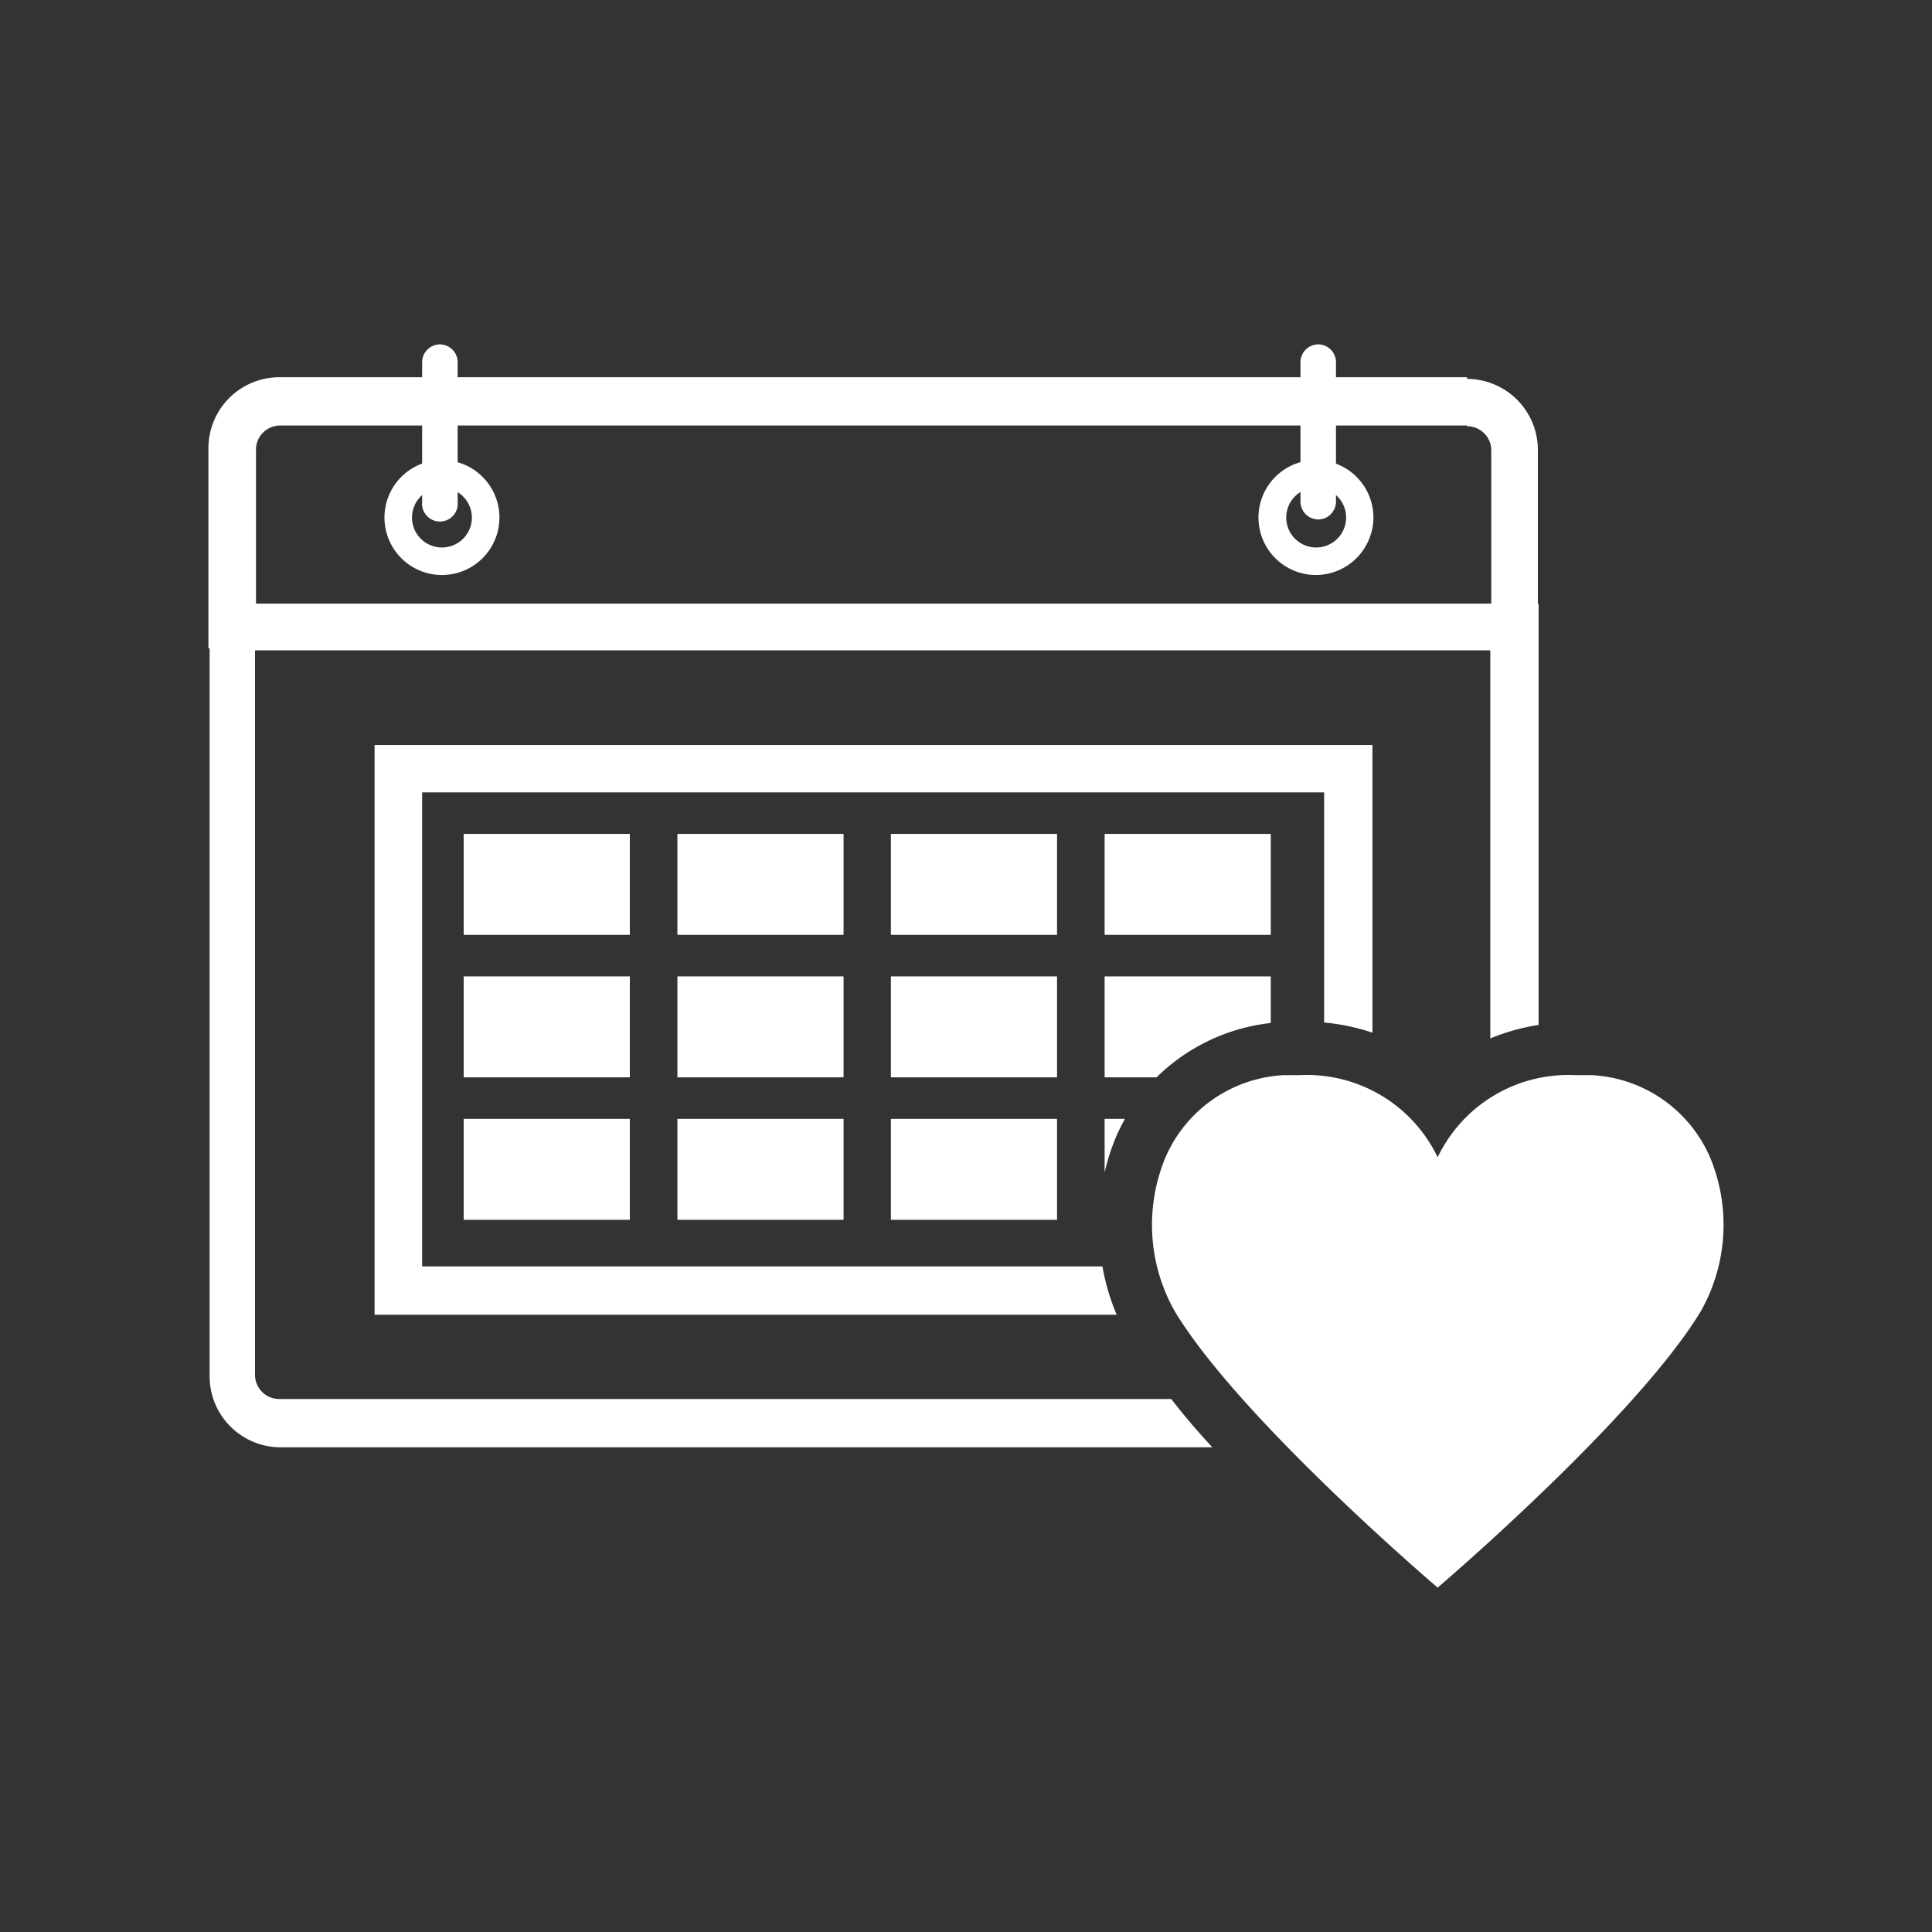
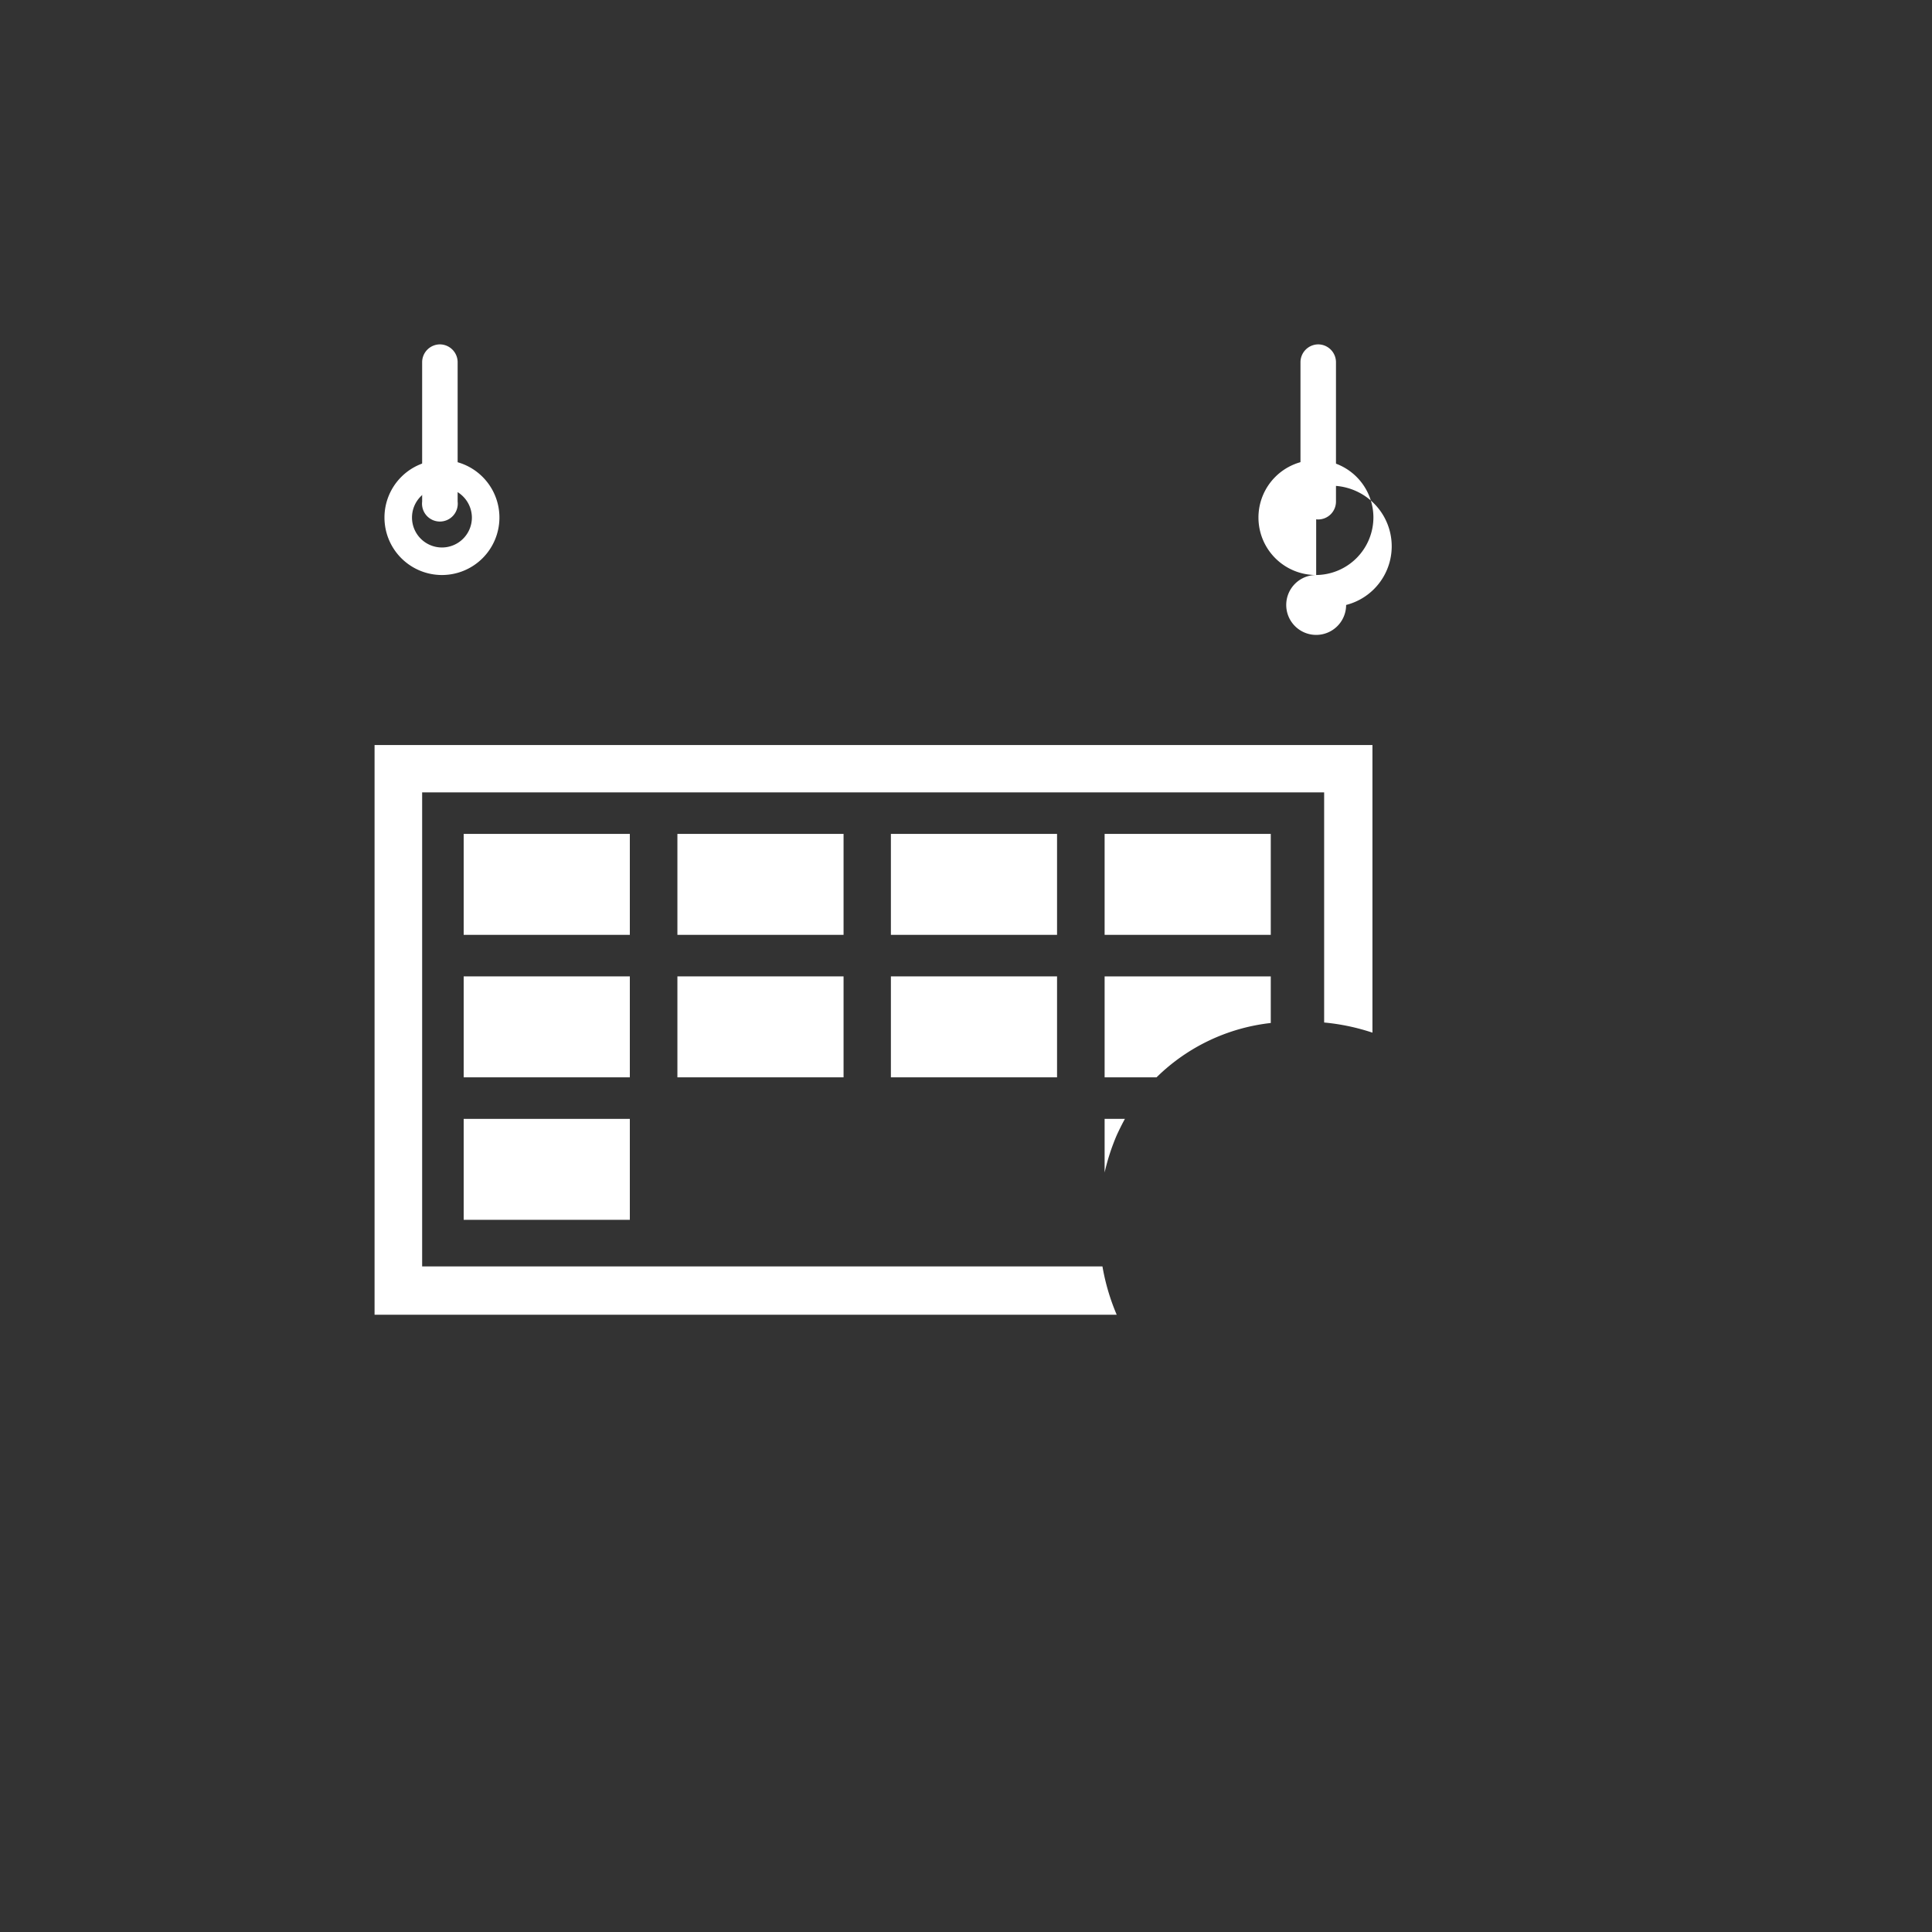
<svg xmlns="http://www.w3.org/2000/svg" width="80" height="80" viewBox="0 0 80 80">
  <rect x="0" y="0" width="80" height="80" fill="#333333" stroke="none" />
  <defs>
    <style>.cls-1{fill:none;}.cls-2{fill:#fff;}</style>
  </defs>
  <title>icon</title>
  <g id="white-blocks">
    <rect class="cls-1" width="80" height="80" />
  </g>
  <g id="icons">
-     <path class="cls-2" d="M60.75,17.65a1,1,0,0,1,1,1V25H10.6V18.62a1,1,0,0,1,1-1H60.75m0-2H11.56a2.94,2.94,0,0,0-2.93,2.93v8.29H63.68V18.62a2.94,2.94,0,0,0-2.93-2.93Z" />
    <path class="cls-2" d="M18.3,23.81a2.38,2.38,0,1,1,2.38-2.38A2.38,2.38,0,0,1,18.3,23.81Zm0-3.62a1.24,1.24,0,1,0,1.24,1.24A1.25,1.25,0,0,0,18.3,20.19Z" />
-     <path class="cls-2" d="M54.5,23.81a2.38,2.38,0,1,1,2.37-2.38A2.39,2.39,0,0,1,54.5,23.81Zm0-3.62a1.24,1.24,0,1,0,1.24,1.24A1.24,1.24,0,0,0,54.5,20.19Z" />
+     <path class="cls-2" d="M54.5,23.81a2.38,2.38,0,1,1,2.37-2.38A2.39,2.39,0,0,1,54.5,23.81Za1.24,1.24,0,1,0,1.24,1.24A1.24,1.24,0,0,0,54.5,20.19Z" />
    <path class="cls-2" d="M54.59,14.26h0a.74.74,0,0,0-.74.74v5.77a.74.74,0,0,0,.74.74h0a.74.74,0,0,0,.73-.74V15a.74.74,0,0,0-.73-.74Z" />
    <path class="cls-2" d="M18.22,14.26a.74.74,0,0,0-.74.74v5.77a.74.74,0,1,0,1.47,0V15a.74.74,0,0,0-.73-.74Z" />
    <rect class="cls-2" x="19.2" y="34.53" width="6.88" height="4.18" />
    <rect class="cls-2" x="19.2" y="40.43" width="6.88" height="4.18" />
    <rect class="cls-2" x="19.2" y="46.33" width="6.88" height="4.18" />
    <rect class="cls-2" x="28.05" y="34.53" width="6.88" height="4.18" />
    <rect class="cls-2" x="28.05" y="40.43" width="6.88" height="4.18" />
-     <rect class="cls-2" x="28.05" y="46.33" width="6.88" height="4.18" />
    <rect class="cls-2" x="36.89" y="34.53" width="6.88" height="4.18" />
    <rect class="cls-2" x="36.89" y="40.43" width="6.88" height="4.18" />
-     <rect class="cls-2" x="36.89" y="46.33" width="6.88" height="4.18" />
    <rect class="cls-2" x="45.74" y="34.53" width="6.88" height="4.18" />
-     <path class="cls-2" d="M65.92,44.52c-.23,0-.46,0-.68,0a6,6,0,0,0-5.71,3.4,6,6,0,0,0-5.71-3.4c-.21,0-.44,0-.67,0a5.66,5.66,0,0,0-4.88,3.38,7.27,7.27,0,0,0,.37,6.39c2.69,4.47,10.89,11.45,10.89,11.45s8.21-7,10.9-11.45a7.27,7.27,0,0,0,.37-6.39A5.66,5.66,0,0,0,65.92,44.52Z" />
    <path class="cls-2" d="M56.8,30.85H15.51V54.44H46.24a9,9,0,0,1-.59-2H17.48V32.81H54.83v9.53a8.91,8.91,0,0,1,2,.42V30.85Z" />
    <path class="cls-2" d="M46.58,46.33h-.84v2.22a8.94,8.94,0,0,1,.5-1.54C46.35,46.77,46.46,46.55,46.58,46.33Z" />
    <path class="cls-2" d="M52.62,40.43H45.74v4.18h2.15a8,8,0,0,1,4.73-2.25Z" />
-     <path class="cls-2" d="M63.68,25h-55v32a2.94,2.94,0,0,0,2.93,2.93H50.2c-.6-.65-1.17-1.31-1.7-2H11.56a1,1,0,0,1-1-1v-30H61.71V43a8.73,8.73,0,0,1,2-.56V25Z" />
  </g>
</svg>